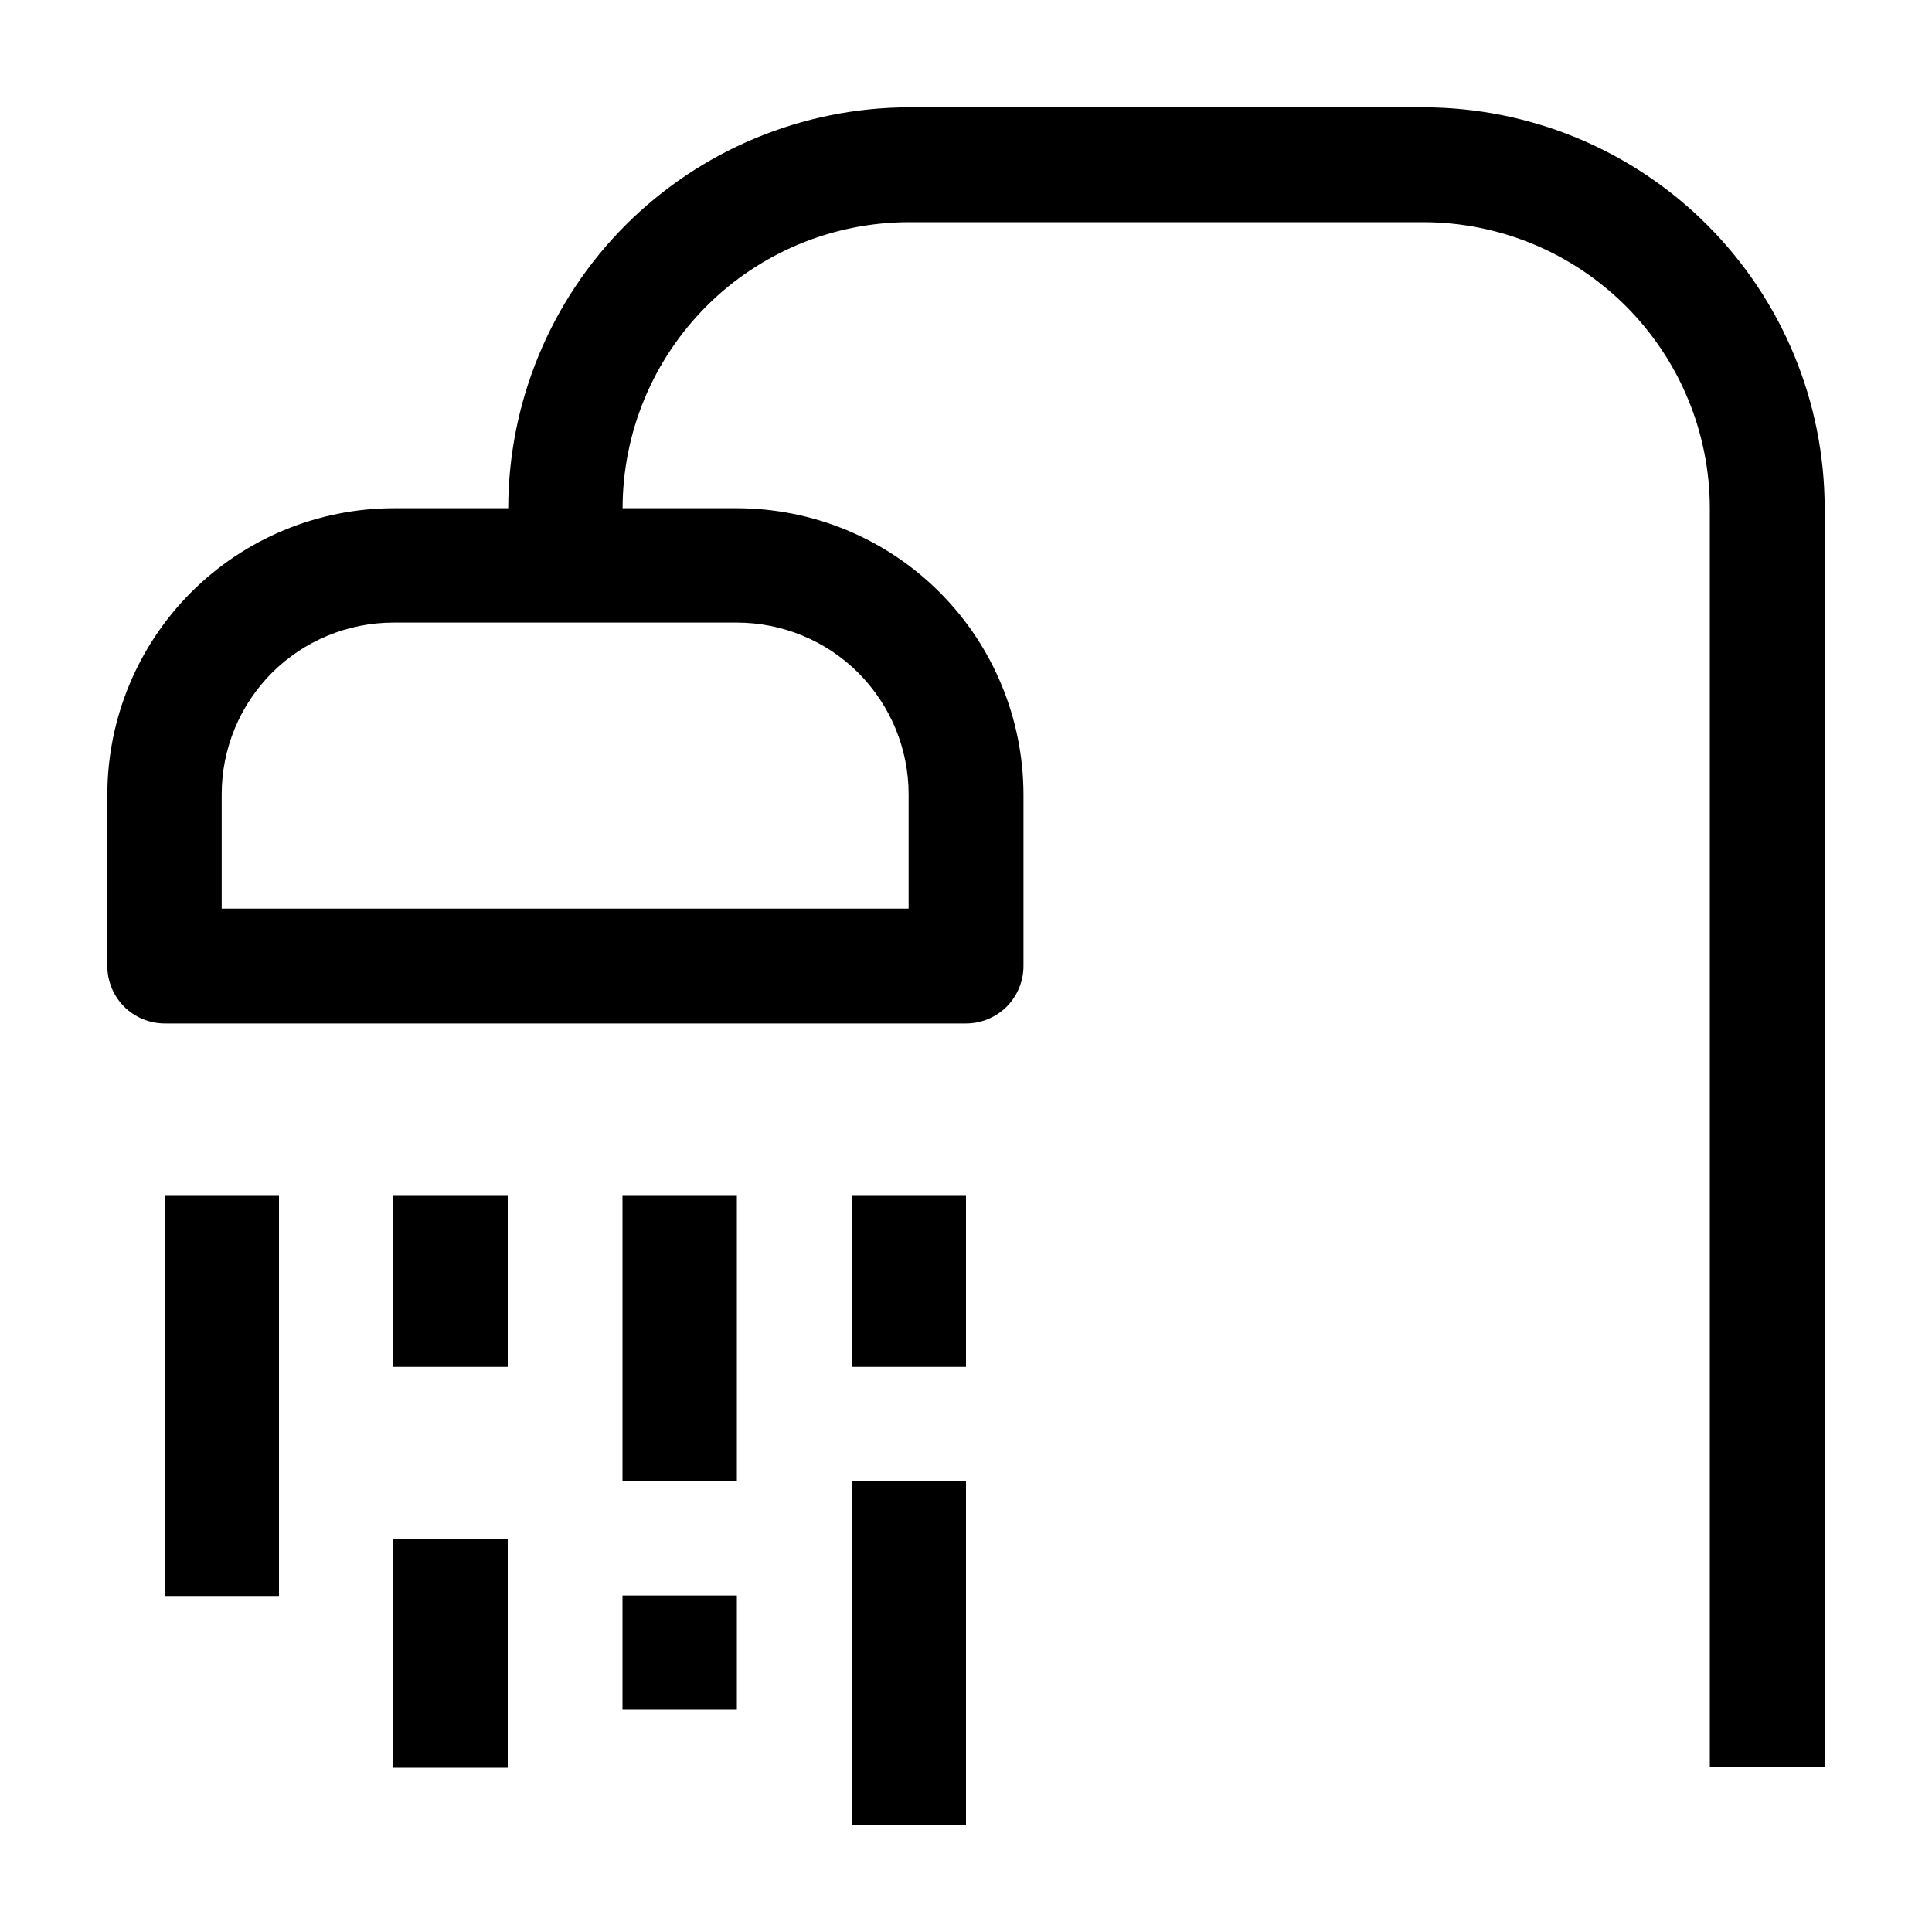
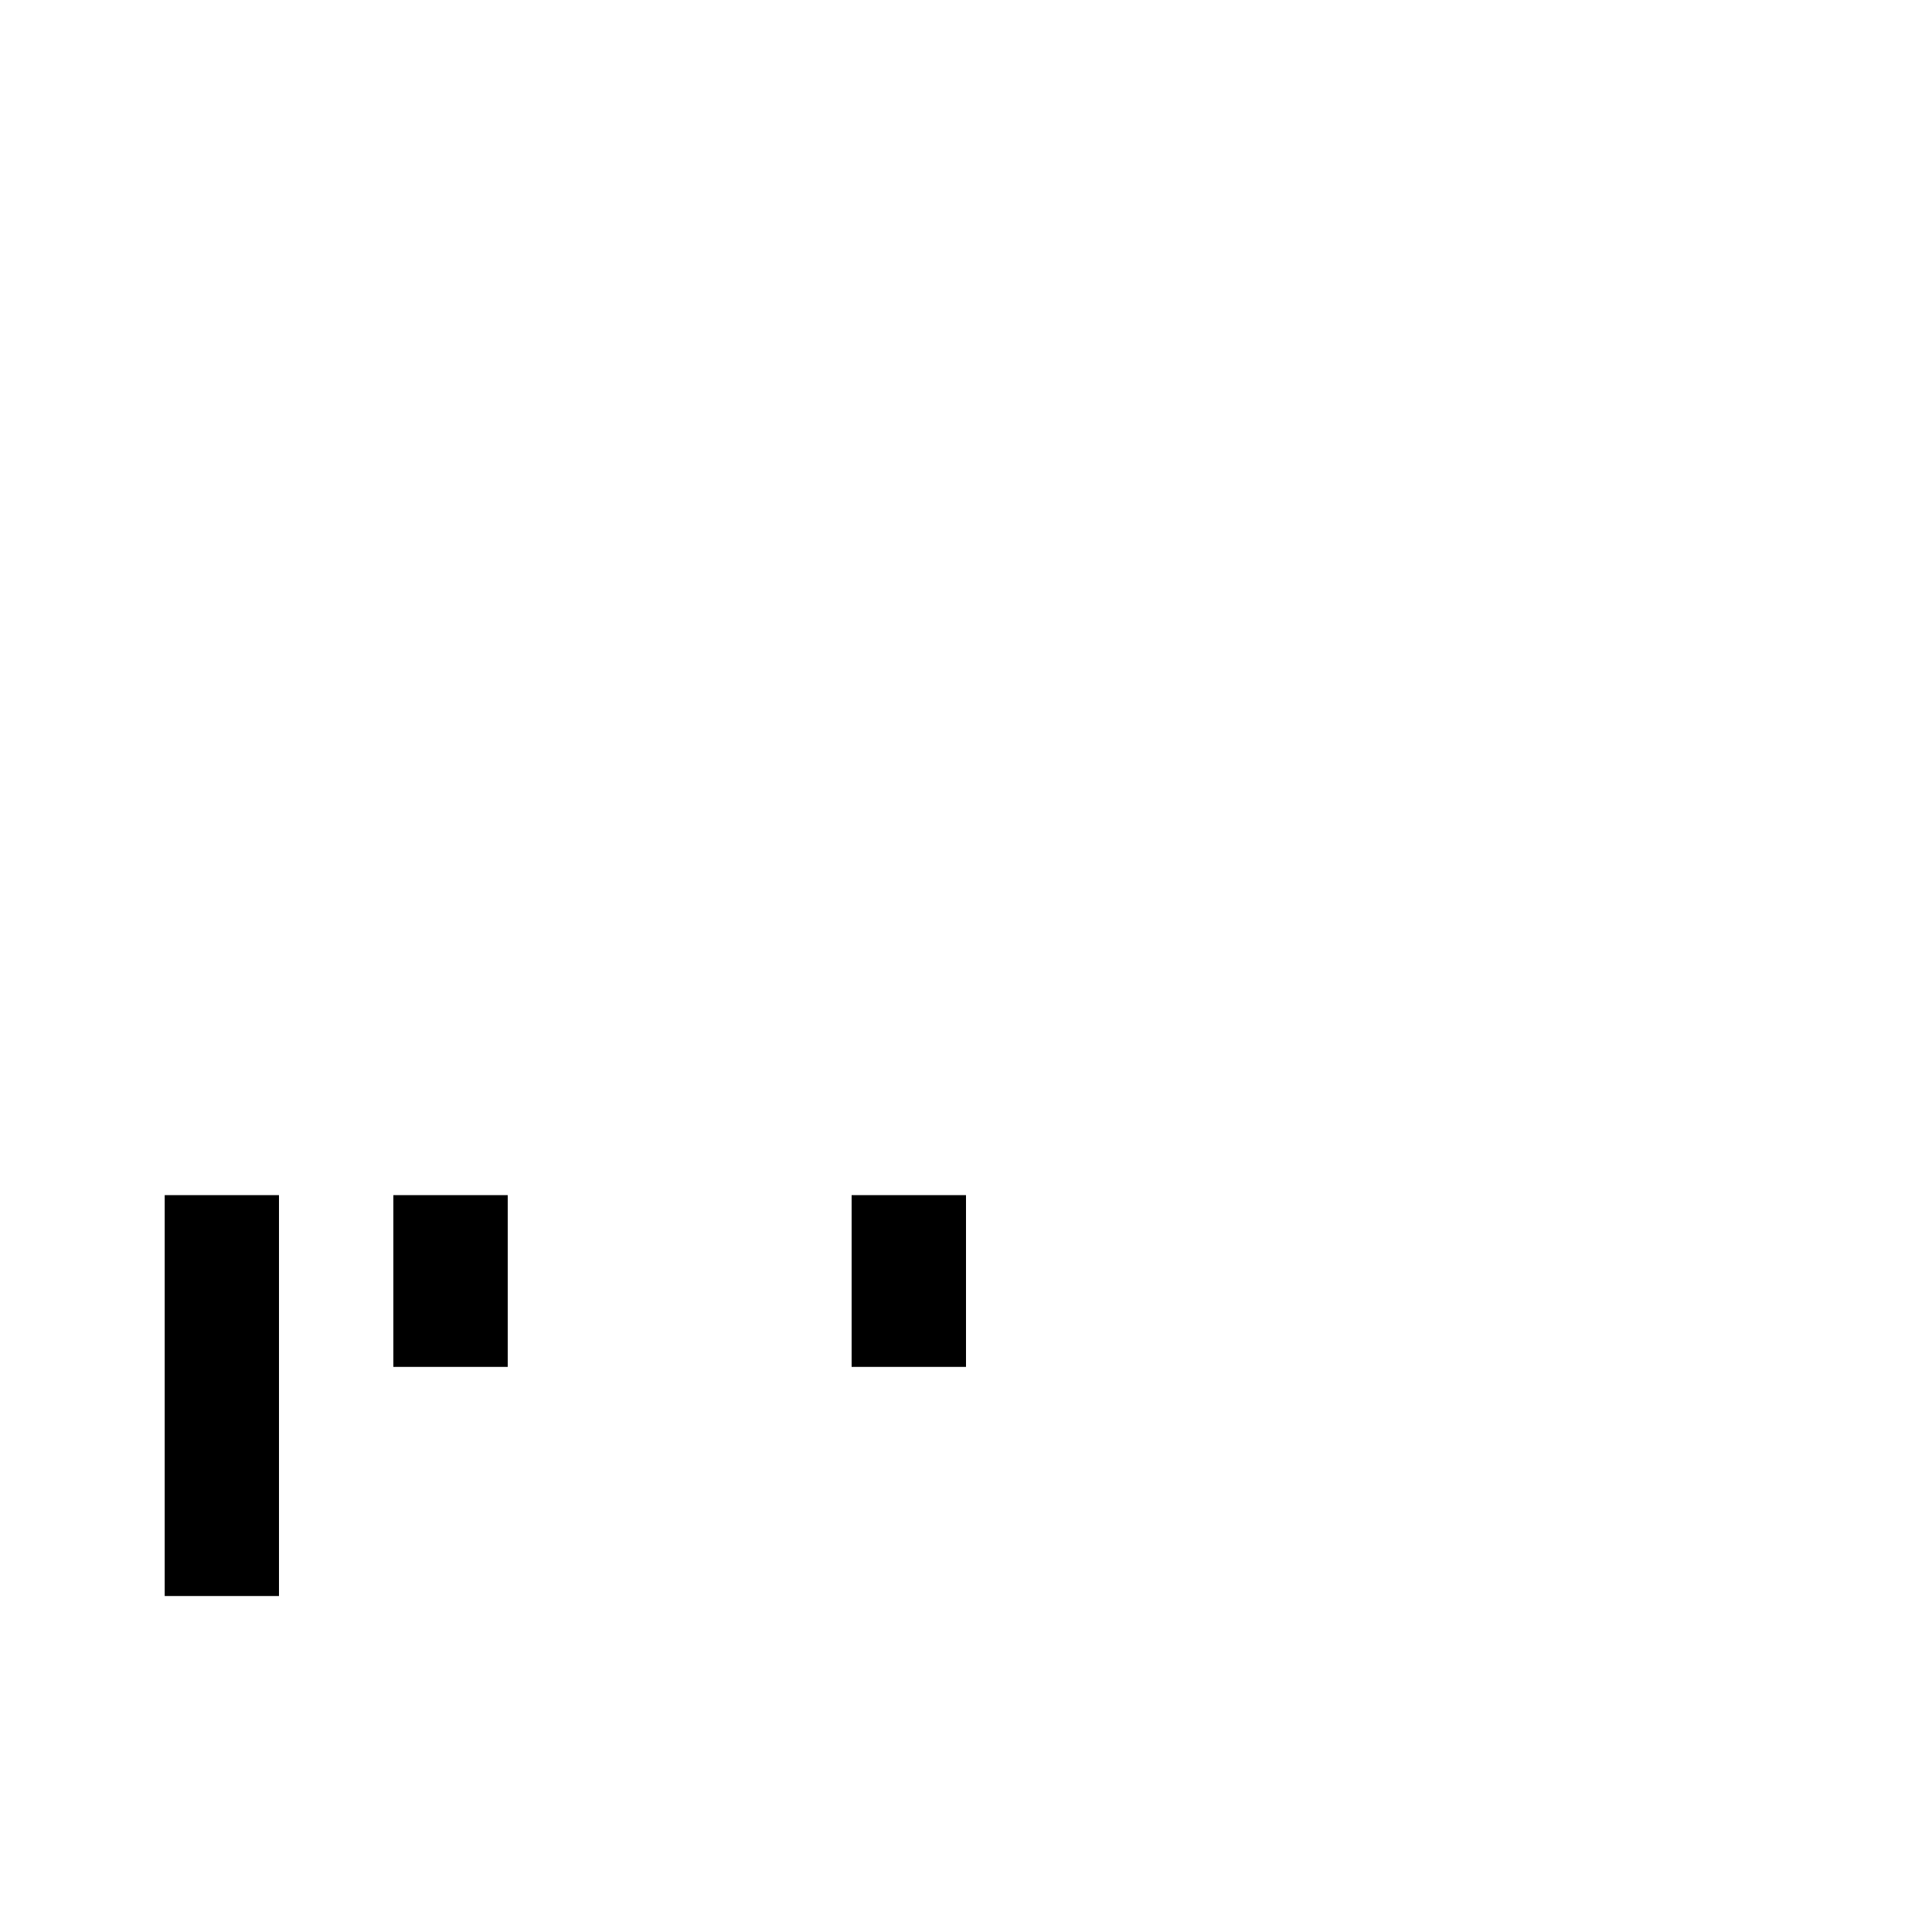
<svg xmlns="http://www.w3.org/2000/svg" width="20" height="20" viewBox="0 0 20 20" fill="none">
-   <path d="M14.739 1.111H9.406C8.307 1.114 7.253 1.553 6.476 2.33C5.7 3.108 5.263 4.162 5.261 5.261H4.072C3.288 5.263 2.535 5.575 1.98 6.13C1.425 6.685 1.113 7.438 1.111 8.222V10C1.111 10.158 1.174 10.309 1.285 10.421C1.397 10.532 1.548 10.595 1.706 10.595H10C10.158 10.595 10.309 10.532 10.421 10.421C10.532 10.309 10.595 10.158 10.595 10V8.222C10.593 7.438 10.281 6.685 9.726 6.13C9.171 5.575 8.418 5.263 7.634 5.261H6.445C6.446 4.476 6.759 3.724 7.314 3.169C7.869 2.614 8.621 2.302 9.406 2.3H14.739C15.524 2.302 16.276 2.614 16.831 3.169C17.386 3.724 17.699 4.476 17.7 5.261V18.295H18.889V5.261C18.888 4.161 18.45 3.106 17.672 2.328C16.894 1.55 15.839 1.113 14.739 1.111ZM7.628 6.445C8.099 6.445 8.552 6.632 8.885 6.965C9.218 7.299 9.406 7.751 9.406 8.222V9.406H2.295V8.222C2.295 7.751 2.482 7.299 2.815 6.965C3.149 6.632 3.601 6.445 4.072 6.445H7.628Z" fill="black" />
  <path d="M1.705 12.372H2.888V16.522H1.705V12.372Z" fill="black" />
  <path d="M4.072 12.372H5.256V14.15H4.072V12.372Z" fill="black" />
-   <path d="M4.072 15.928H5.256V18.3H4.072V15.928Z" fill="black" />
-   <path d="M6.444 12.372H7.628V15.333H6.444V12.372Z" fill="black" />
-   <path d="M6.444 16.517H7.628V17.7H6.444V16.517Z" fill="black" />
+   <path d="M6.444 16.517H7.628H6.444V16.517Z" fill="black" />
  <path d="M8.816 12.372H10V14.15H8.816V12.372Z" fill="black" />
-   <path d="M8.816 15.334H10V18.889H8.816V15.334Z" fill="black" />
</svg>